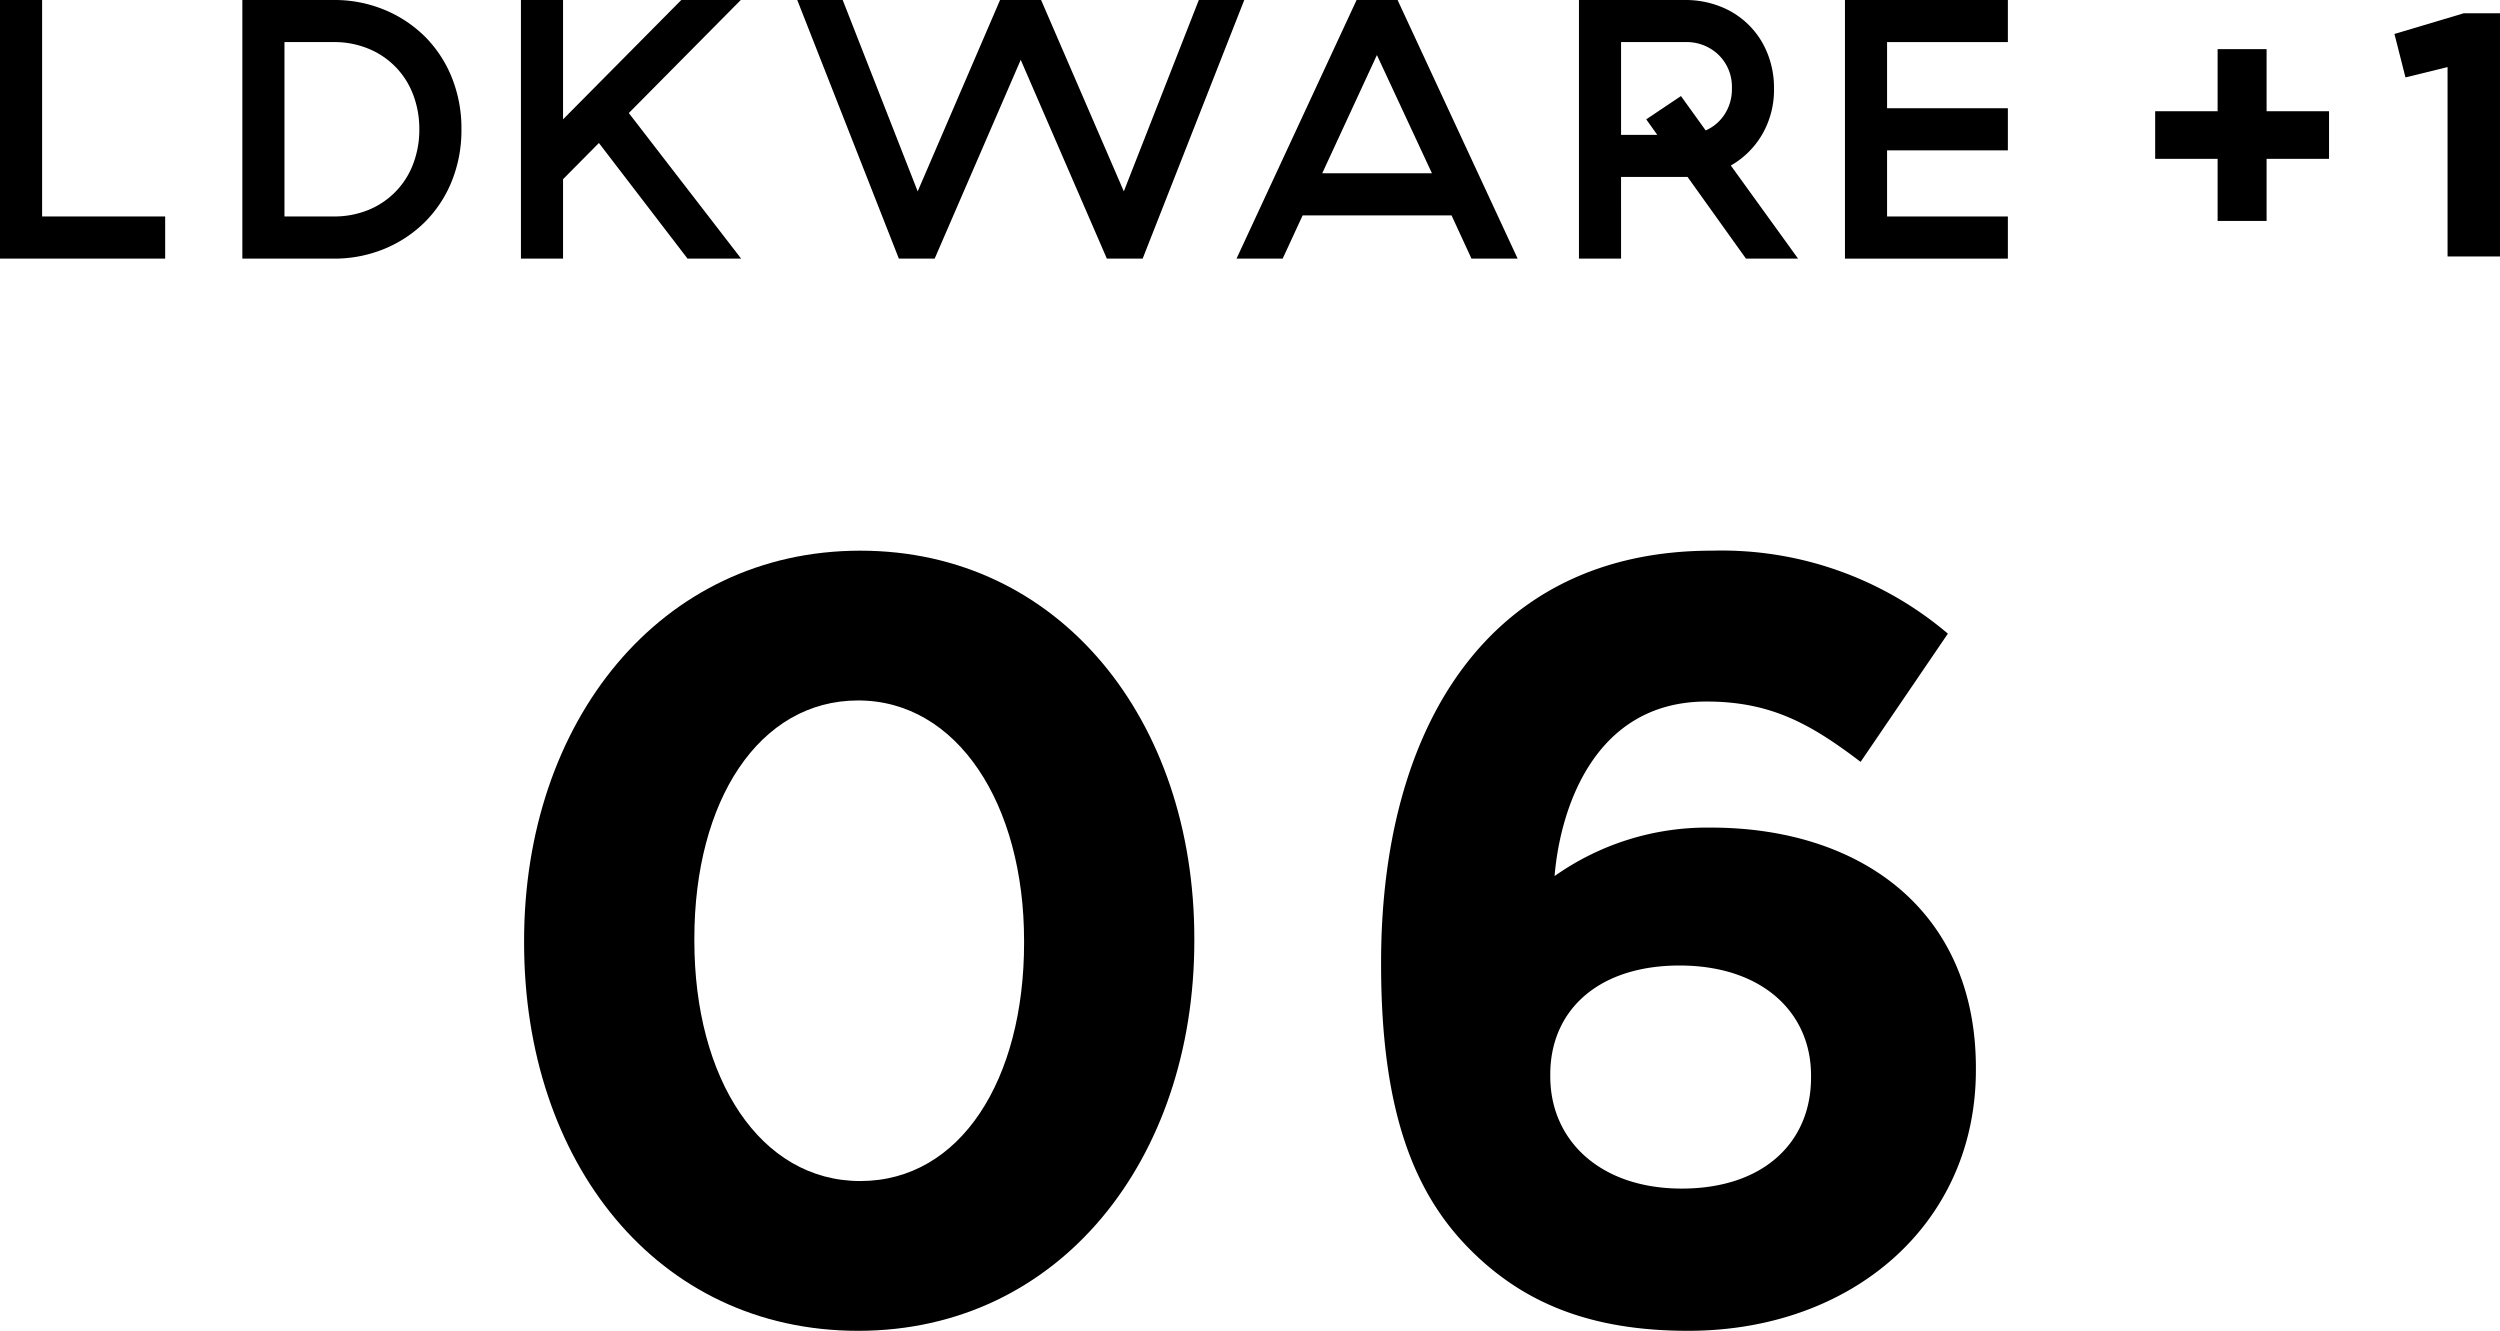
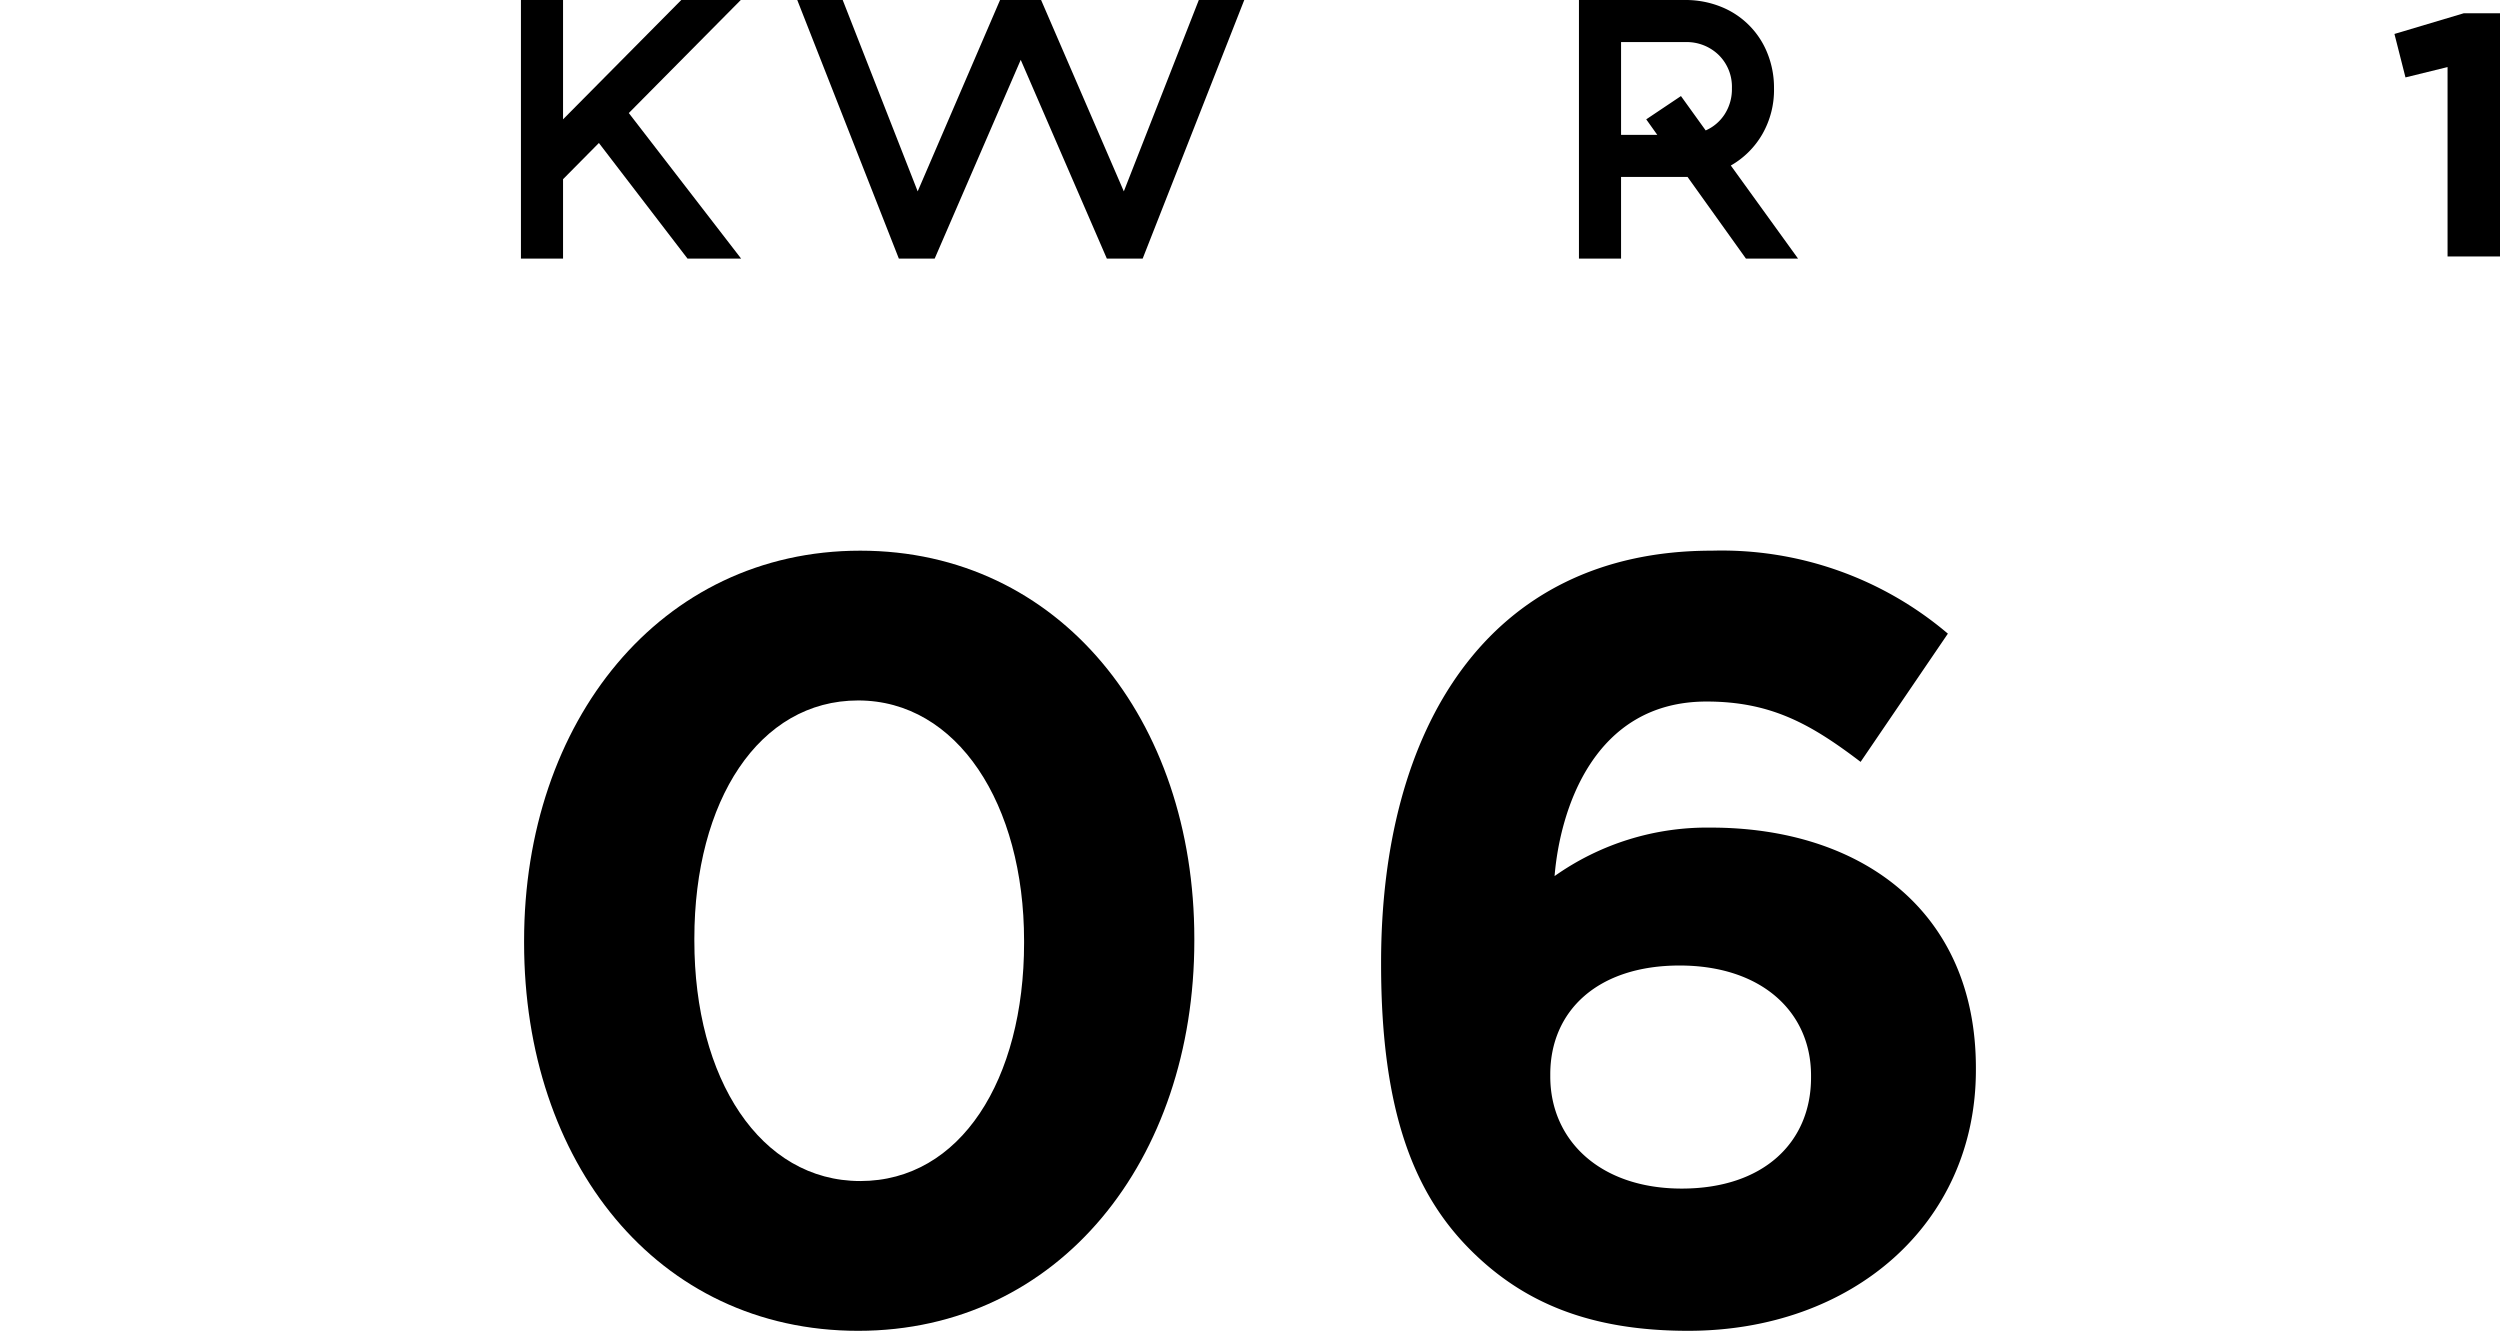
<svg xmlns="http://www.w3.org/2000/svg" viewBox="0 0 174 92.625">
  <title>アートボード 2</title>
  <g id="画像フォント">
    <path d="M36.477,65.626v-.15c0-15.224,9.449-27.149,23.399-27.149,13.874,0,23.249,11.775,23.249,26.999v.15c0,15.224-9.375,27.149-23.399,27.149S36.477,80.85,36.477,65.626Zm34.799,0v-.15c0-9.525-4.65-16.724-11.55-16.724S48.327,55.726,48.327,65.326v.15c0,9.6,4.575,16.724,11.55,16.724S71.276,75.151,71.276,65.626Z" />
    <path d="M102.349,87c-3.824-3.825-6.225-9.45-6.225-19.874v-.15c0-16.199,7.35-28.649,23.024-28.649a24.316,24.316,0,0,1,16.424,5.775l-6.074,8.925c-3.45-2.625-6.226-4.2-10.725-4.2-7.875,0-10.2,7.575-10.575,12.149a18.385,18.385,0,0,1,10.875-3.375c10.425,0,18.449,5.775,18.449,16.724v.15c0,10.725-8.625,18.149-20.024,18.149C110.674,92.625,106.024,90.675,102.349,87Zm23.699-12v-.15c0-4.425-3.45-7.65-9.149-7.65-5.7,0-9,3.15-9,7.575v.15c0,4.425,3.45,7.8,9.149,7.8C122.748,82.725,126.048,79.5,126.048,75.001Z" />
-     <path d="M2.931,0V15.066h8.565v2.933H0V0Z" />
-     <path d="M23.219,0a9.072,9.072,0,0,1,3.538.682A8.699,8.699,0,0,1,29.585,2.557,8.534,8.534,0,0,1,31.448,5.399a9.466,9.466,0,0,1,.668,3.599,9.463,9.463,0,0,1-.668,3.601A8.498,8.498,0,0,1,29.585,15.441a8.698,8.698,0,0,1-2.827,1.877,9.122,9.122,0,0,1-3.538.682H16.868V0Zm5.965,8.998a6.656,6.656,0,0,0-.436-2.428,5.557,5.557,0,0,0-3.124-3.189,6.234,6.234,0,0,0-2.406-.453H19.799V15.066h3.42a6.284,6.284,0,0,0,2.406-.448,5.557,5.557,0,0,0,3.124-3.189A6.667,6.667,0,0,0,29.185,8.998Z" />
    <path d="M41.683,9.952,39.188,12.472v5.528H36.257V0h2.931V8.306L47.417,0H51.558L43.765,7.868l7.818,10.132H47.852Z" />
    <path d="M62.561,18,55.489,0h3.163l5.219,13.319L69.604,0h2.856l5.758,13.319L83.438,0h3.163L79.529,18H77.037l-5.994-13.835L65.053,18Z" />
-     <path d="M101.027,14.99H90.664l-1.389,3.009h-3.213L94.419,0h2.852l8.357,18h-3.213Zm-9-2.931h7.636L95.833,3.832Z" />
    <path d="M112.826,18h-2.931V0h7.383a6.6,6.6,0,0,1,2.481.462,5.764,5.764,0,0,1,3.252,3.242,6.407,6.407,0,0,1,.46,2.44,6.185,6.185,0,0,1-.81,3.189,5.907,5.907,0,0,1-2.196,2.187l4.68,6.48h-3.627l-4.063-5.683h-4.63Zm2.52-8.615-.768-1.079,2.417-1.62,1.721,2.392a3.009,3.009,0,0,0,1.325-1.133,3.219,3.219,0,0,0,.5-1.801,3.101,3.101,0,0,0-.914-2.312,3.196,3.196,0,0,0-2.349-.902h-4.452V9.385Z" />
-     <path d="M139.747,0V2.929h-8.407V7.533h8.407v2.932h-8.407v4.602h8.407v2.933H128.409V0Z" />
-     <path d="M154.346,11.055h-4.346V7.742h4.346V3.42h3.409V7.742h4.346v3.313h-4.346v4.322h-3.409Z" />
    <path d="M170.35,4.668l-2.929.72-.768-3.025L171.479.923h2.521v16.927H170.35Z" />
  </g>
</svg>